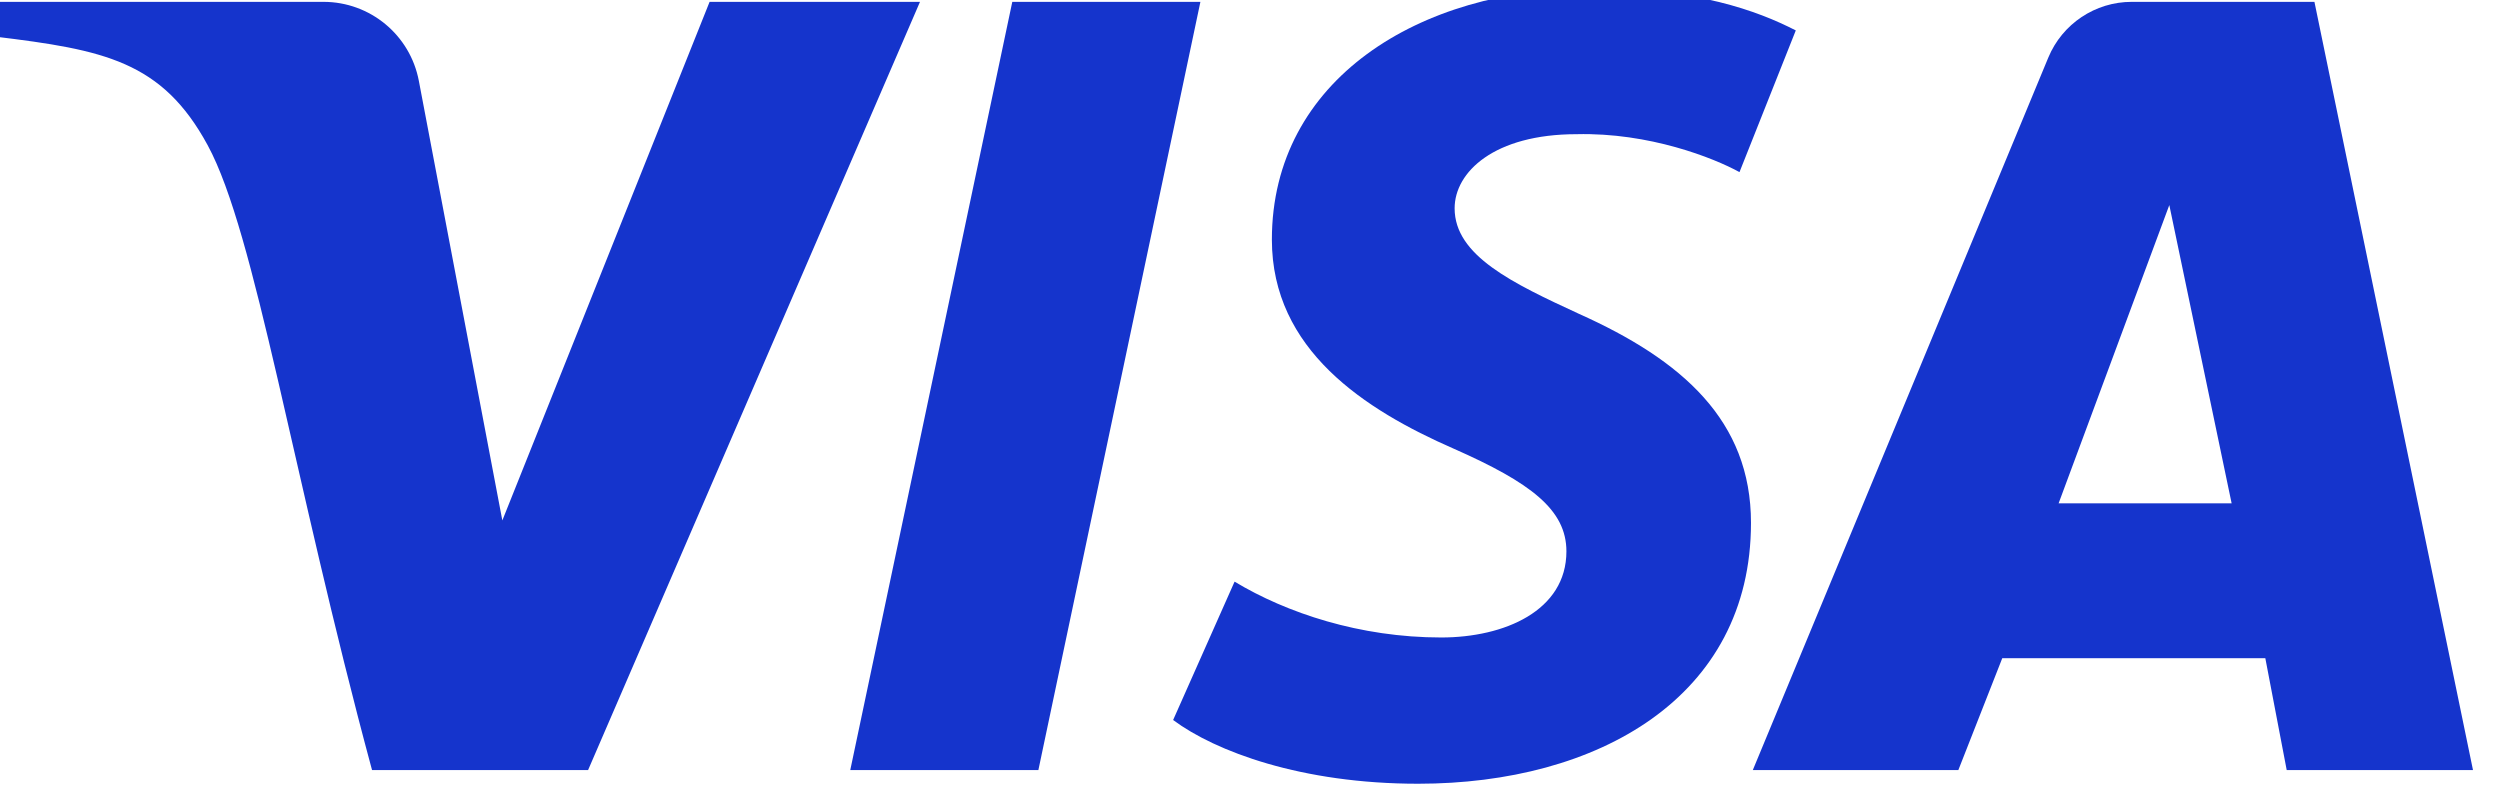
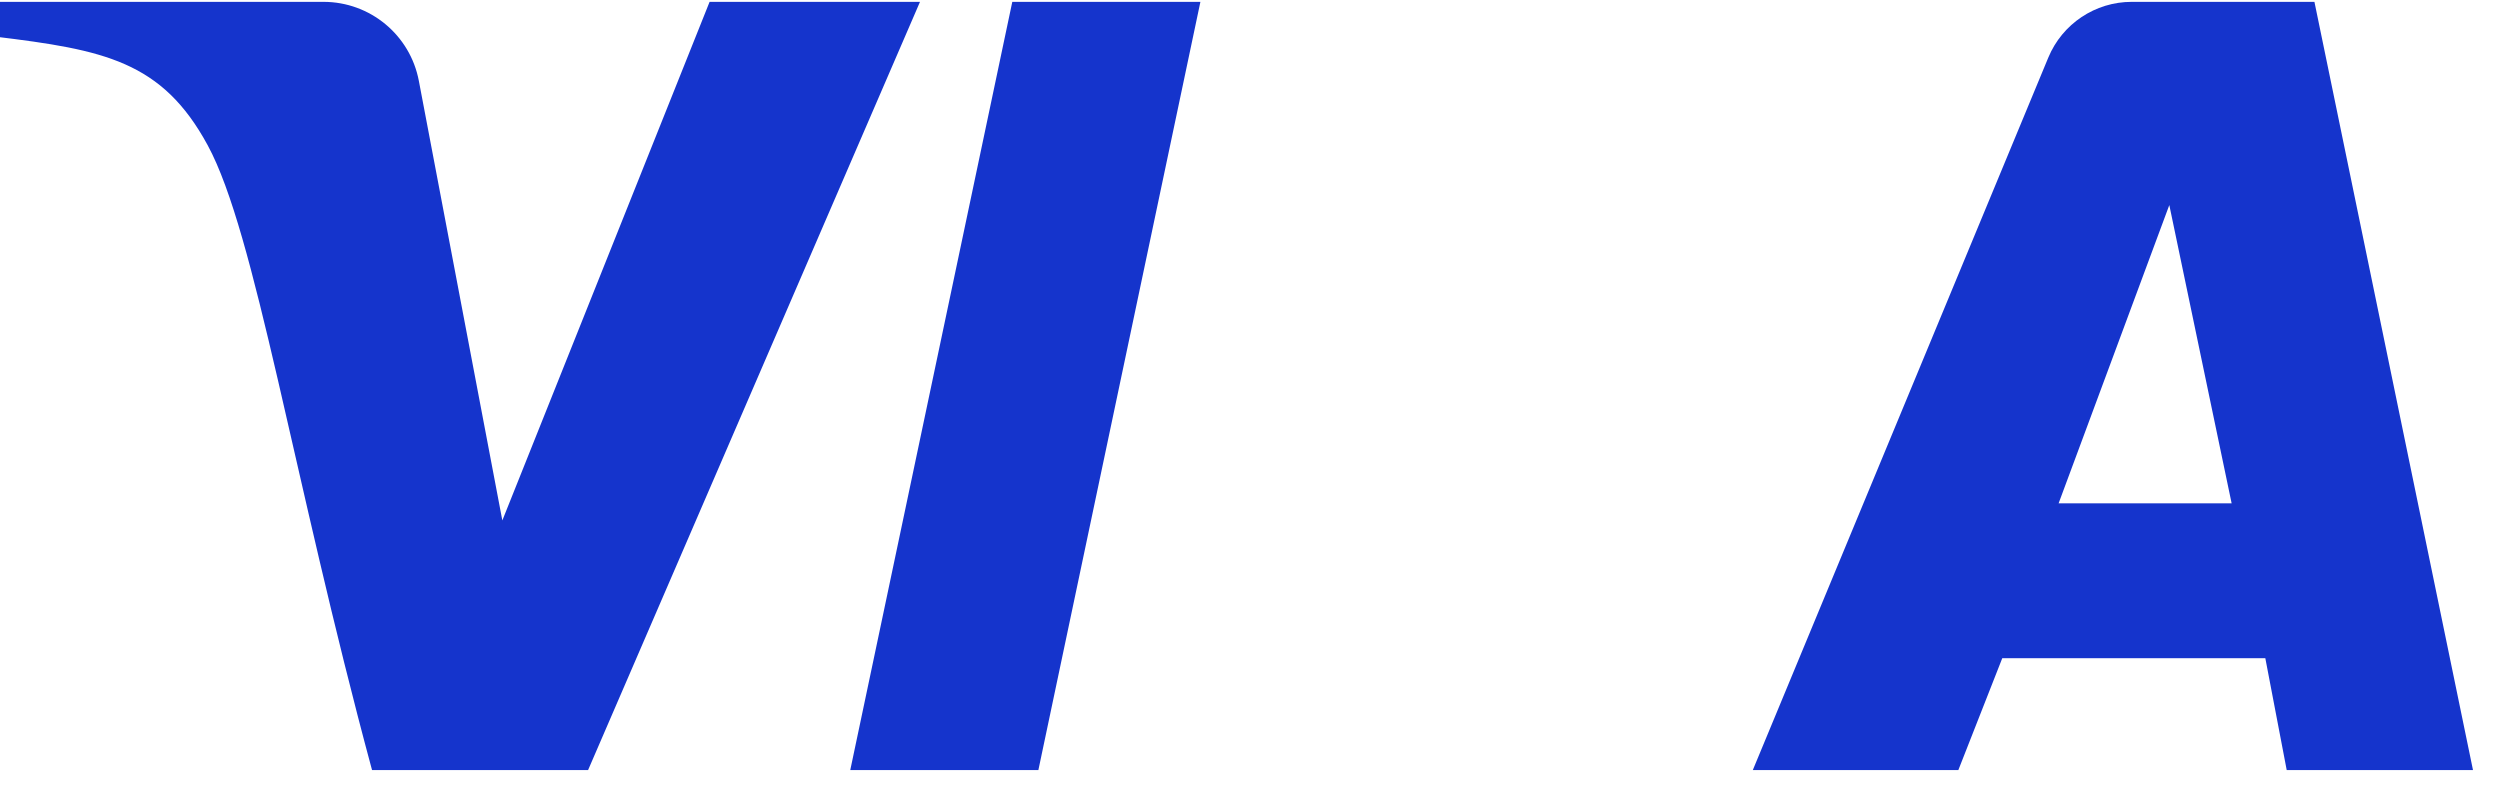
<svg xmlns="http://www.w3.org/2000/svg" xmlns:ns1="http://www.inkscape.org/namespaces/inkscape" xmlns:ns2="http://sodipodi.sourceforge.net/DTD/sodipodi-0.dtd" width="352.195" height="112.374" viewBox="0 0 93.185 29.732" version="1.1" id="svg1" ns1:version="1.4.2 (2aeb623e1d, 2025-05-12)" ns1:export-batch-path="/home/had/İndirilenler" ns1:export-batch-name="pay-">
  <ns2:namedview id="namedview1" pagecolor="#262626" bordercolor="#000000" borderopacity="0.25" ns1:showpageshadow="2" ns1:pageopacity="0.0" ns1:pagecheckerboard="0" ns1:deskcolor="#1a1a1a" ns1:document-units="mm" />
  <defs id="defs1" />
  <g ns1:label="Layer 1" ns1:groupmode="layer" id="layer1" transform="translate(-448.202,-182.487)">
    <g id="g1760" transform="matrix(0.098,0,0,0.098,161.323,16.348)" style="fill:#1534cc;fill-opacity:1">
      <path id="path1757" d="m 3197.227,1696 -78.827,197.24 -31.76,-167.213 c -3.307,-17.413 -18.533,-30.027 -36.267,-30.027 h -124.16 c -3.667,0 -6.64,2.973 -6.627,6.64 0,3.347 2.493,6.173 5.827,6.573 41.4,5.04 63.533,9.253 80.933,41.36 18.2,33.573 32.16,125.293 62.493,237.613 h 82.173 l 126.24,-292.187 h -80.027" style="fill:#1534cc;fill-opacity:1;fill-rule:nonzero;stroke:none;stroke-width:0.133" />
      <path id="path1758" d="m 3312.36,1696 -61.627,292.187 h 71.547 l 61.627,-292.187 h -71.547" style="fill:#1534cc;fill-opacity:1;fill-rule:nonzero;stroke:none;stroke-width:0.133" />
-       <path id="path1759" d="m 3527.84,1814.64 c -25.187,-11.64 -47.24,-22.093 -47.24,-40.107 0,-13.827 15.093,-28.2 46.387,-28.2 27.627,-0.68 52.173,9.04 61.96,14.427 l 21.413,-53.893 c -14.573,-7.467 -37.733,-16.067 -77.693,-16.067 -65.64,0 -121.573,34.973 -121.573,95.613 0,41.92 35.333,64.733 69.093,79.507 29.427,12.987 42.933,23.267 42.933,39.08 0,22.613 -23.653,32.76 -47.613,32.76 -30.947,0 -58.867,-9.347 -78.6,-21.24 l -23.373,52.627 c 16.08,11.973 48.84,24.24 93.2,24.24 68.173,0 126.587,-32.773 126.587,-99.227 0,-38.84 -26.08,-61.88 -65.48,-79.52" style="fill:#1534cc;fill-opacity:1;fill-rule:nonzero;stroke:none;stroke-width:0.133" />
      <path id="path1760" d="m 3710.32,1886.747 42.107,-113.453 23.707,113.453 z m 97.307,-190.747 h -69.507 c -13.88,0 -26.387,8.36 -31.707,21.173 l -112.4,271.013 h 78.173 l 16.707,-42.547 h 100.053 l 8.133,42.547 h 70.853 l -60.307,-292.187" style="fill:#1534cc;fill-opacity:1;fill-rule:nonzero;stroke:none;stroke-width:0.133" />
    </g>
  </g>
</svg>